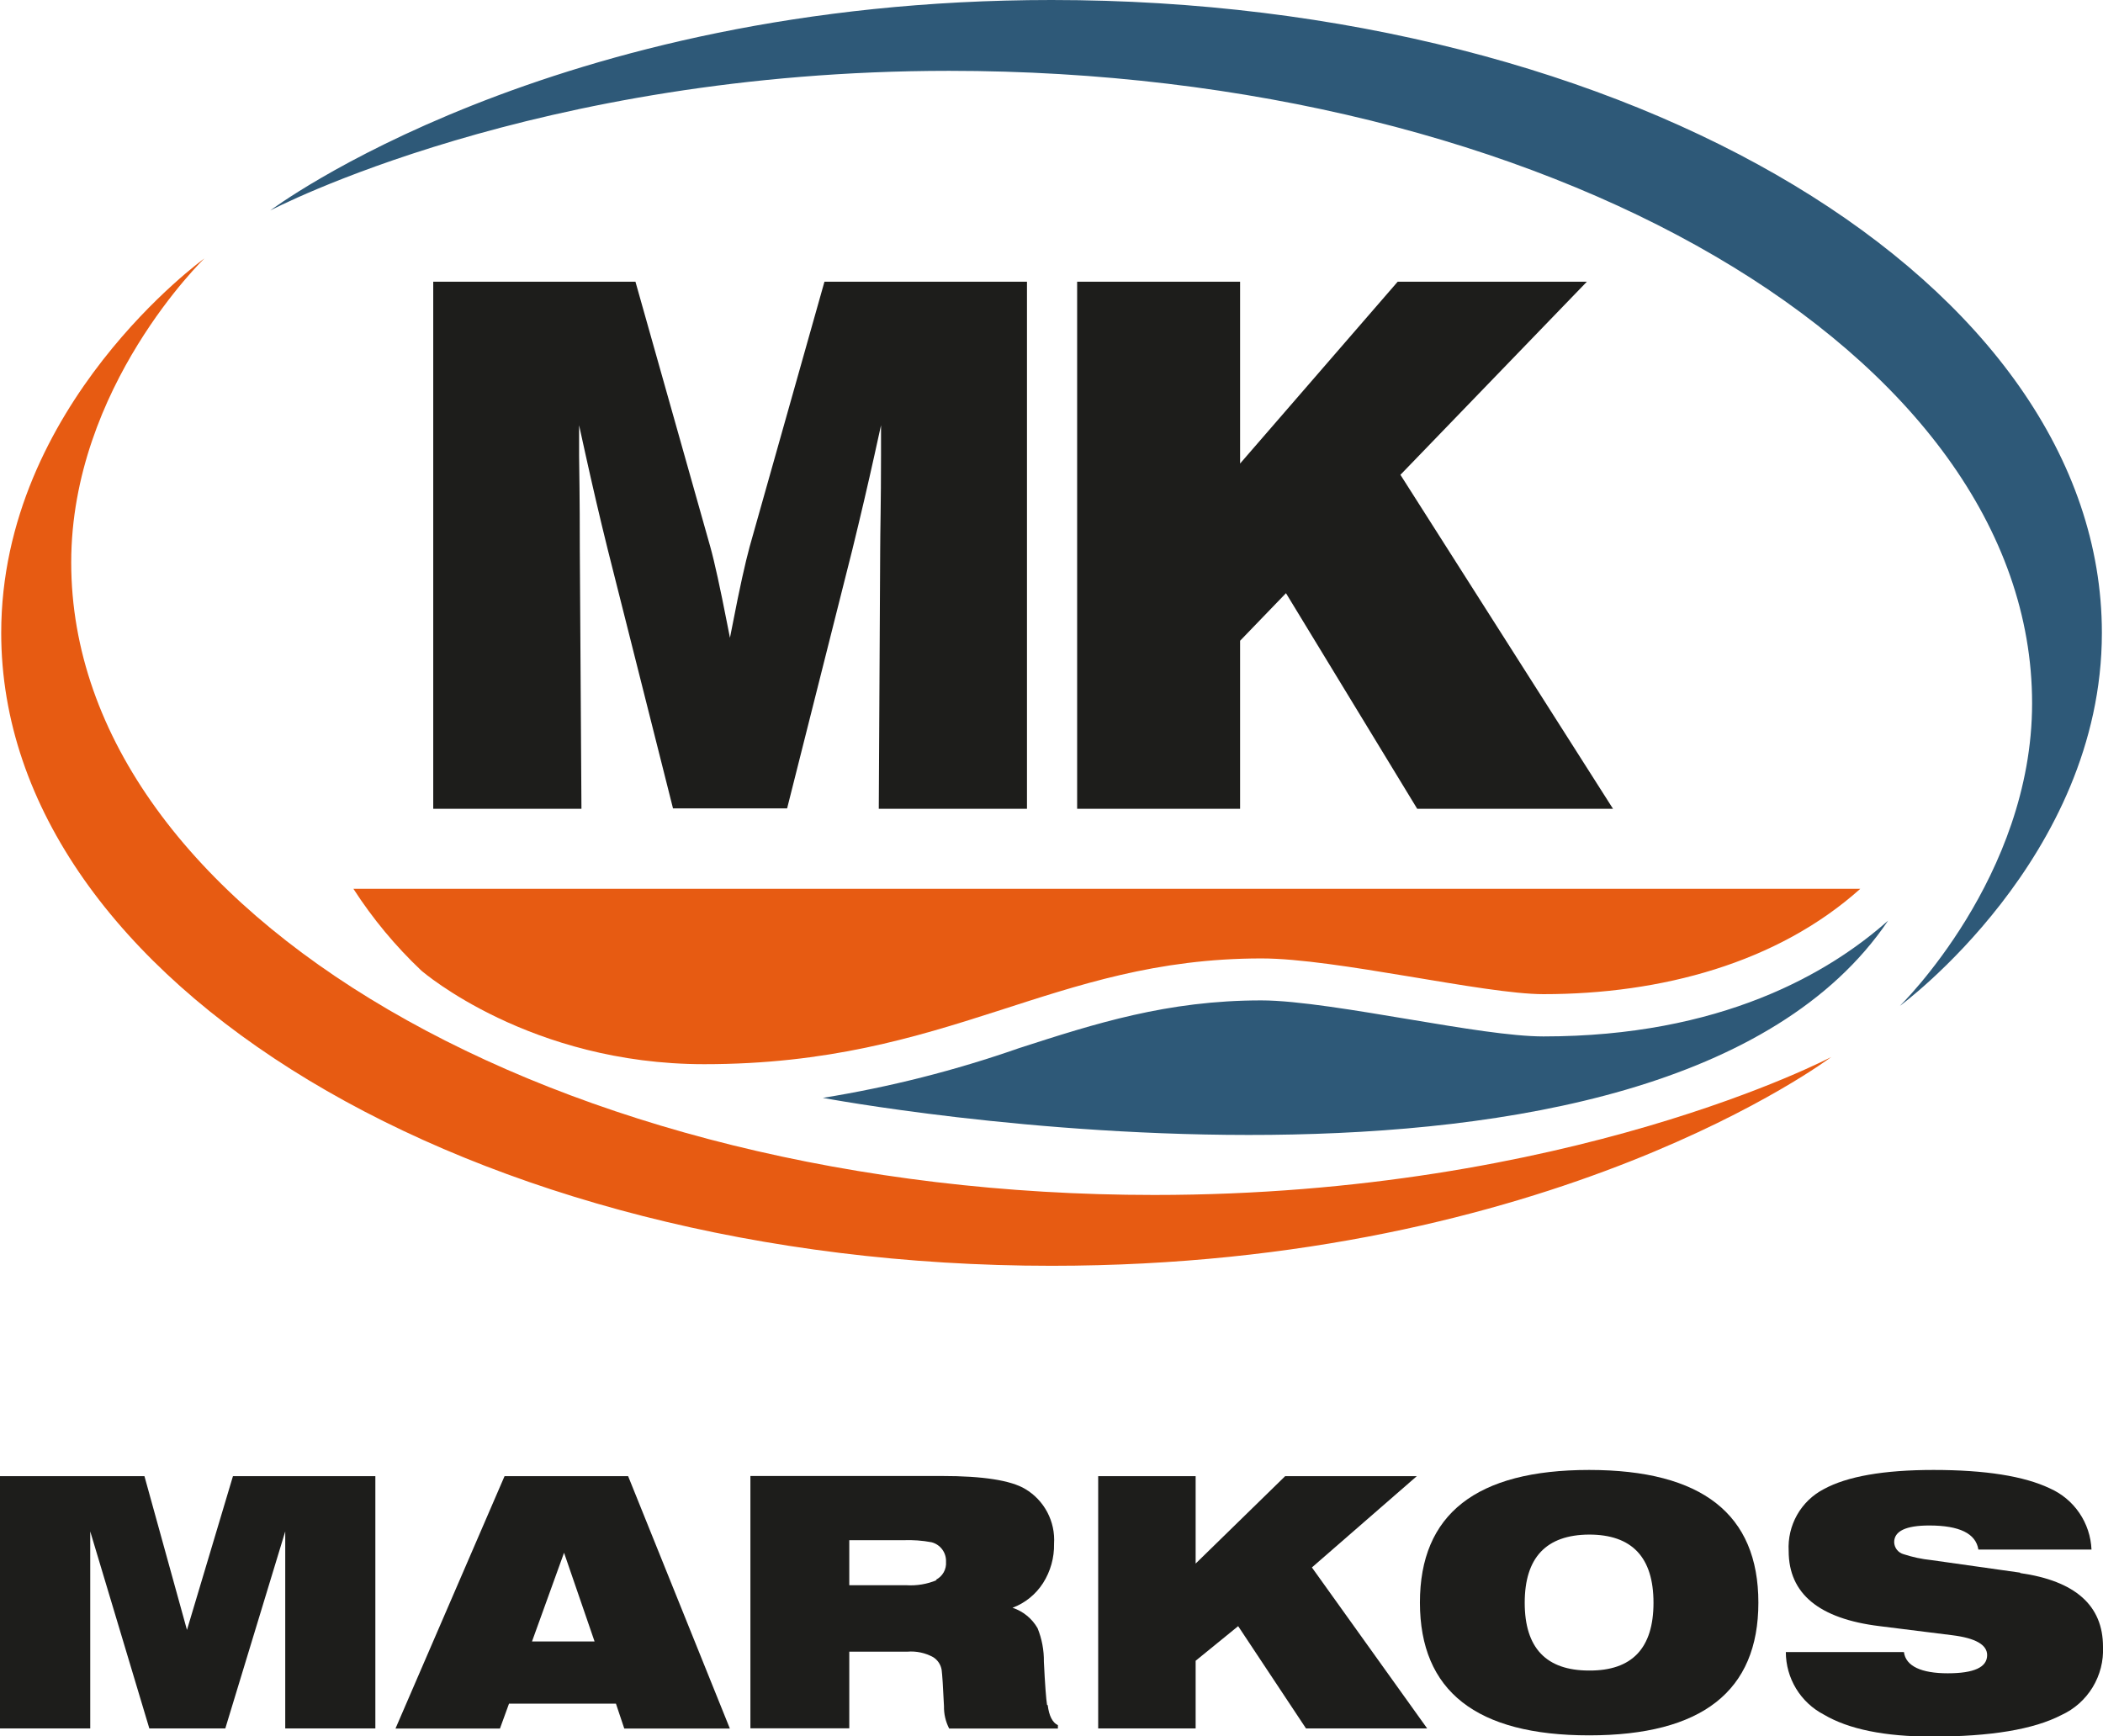
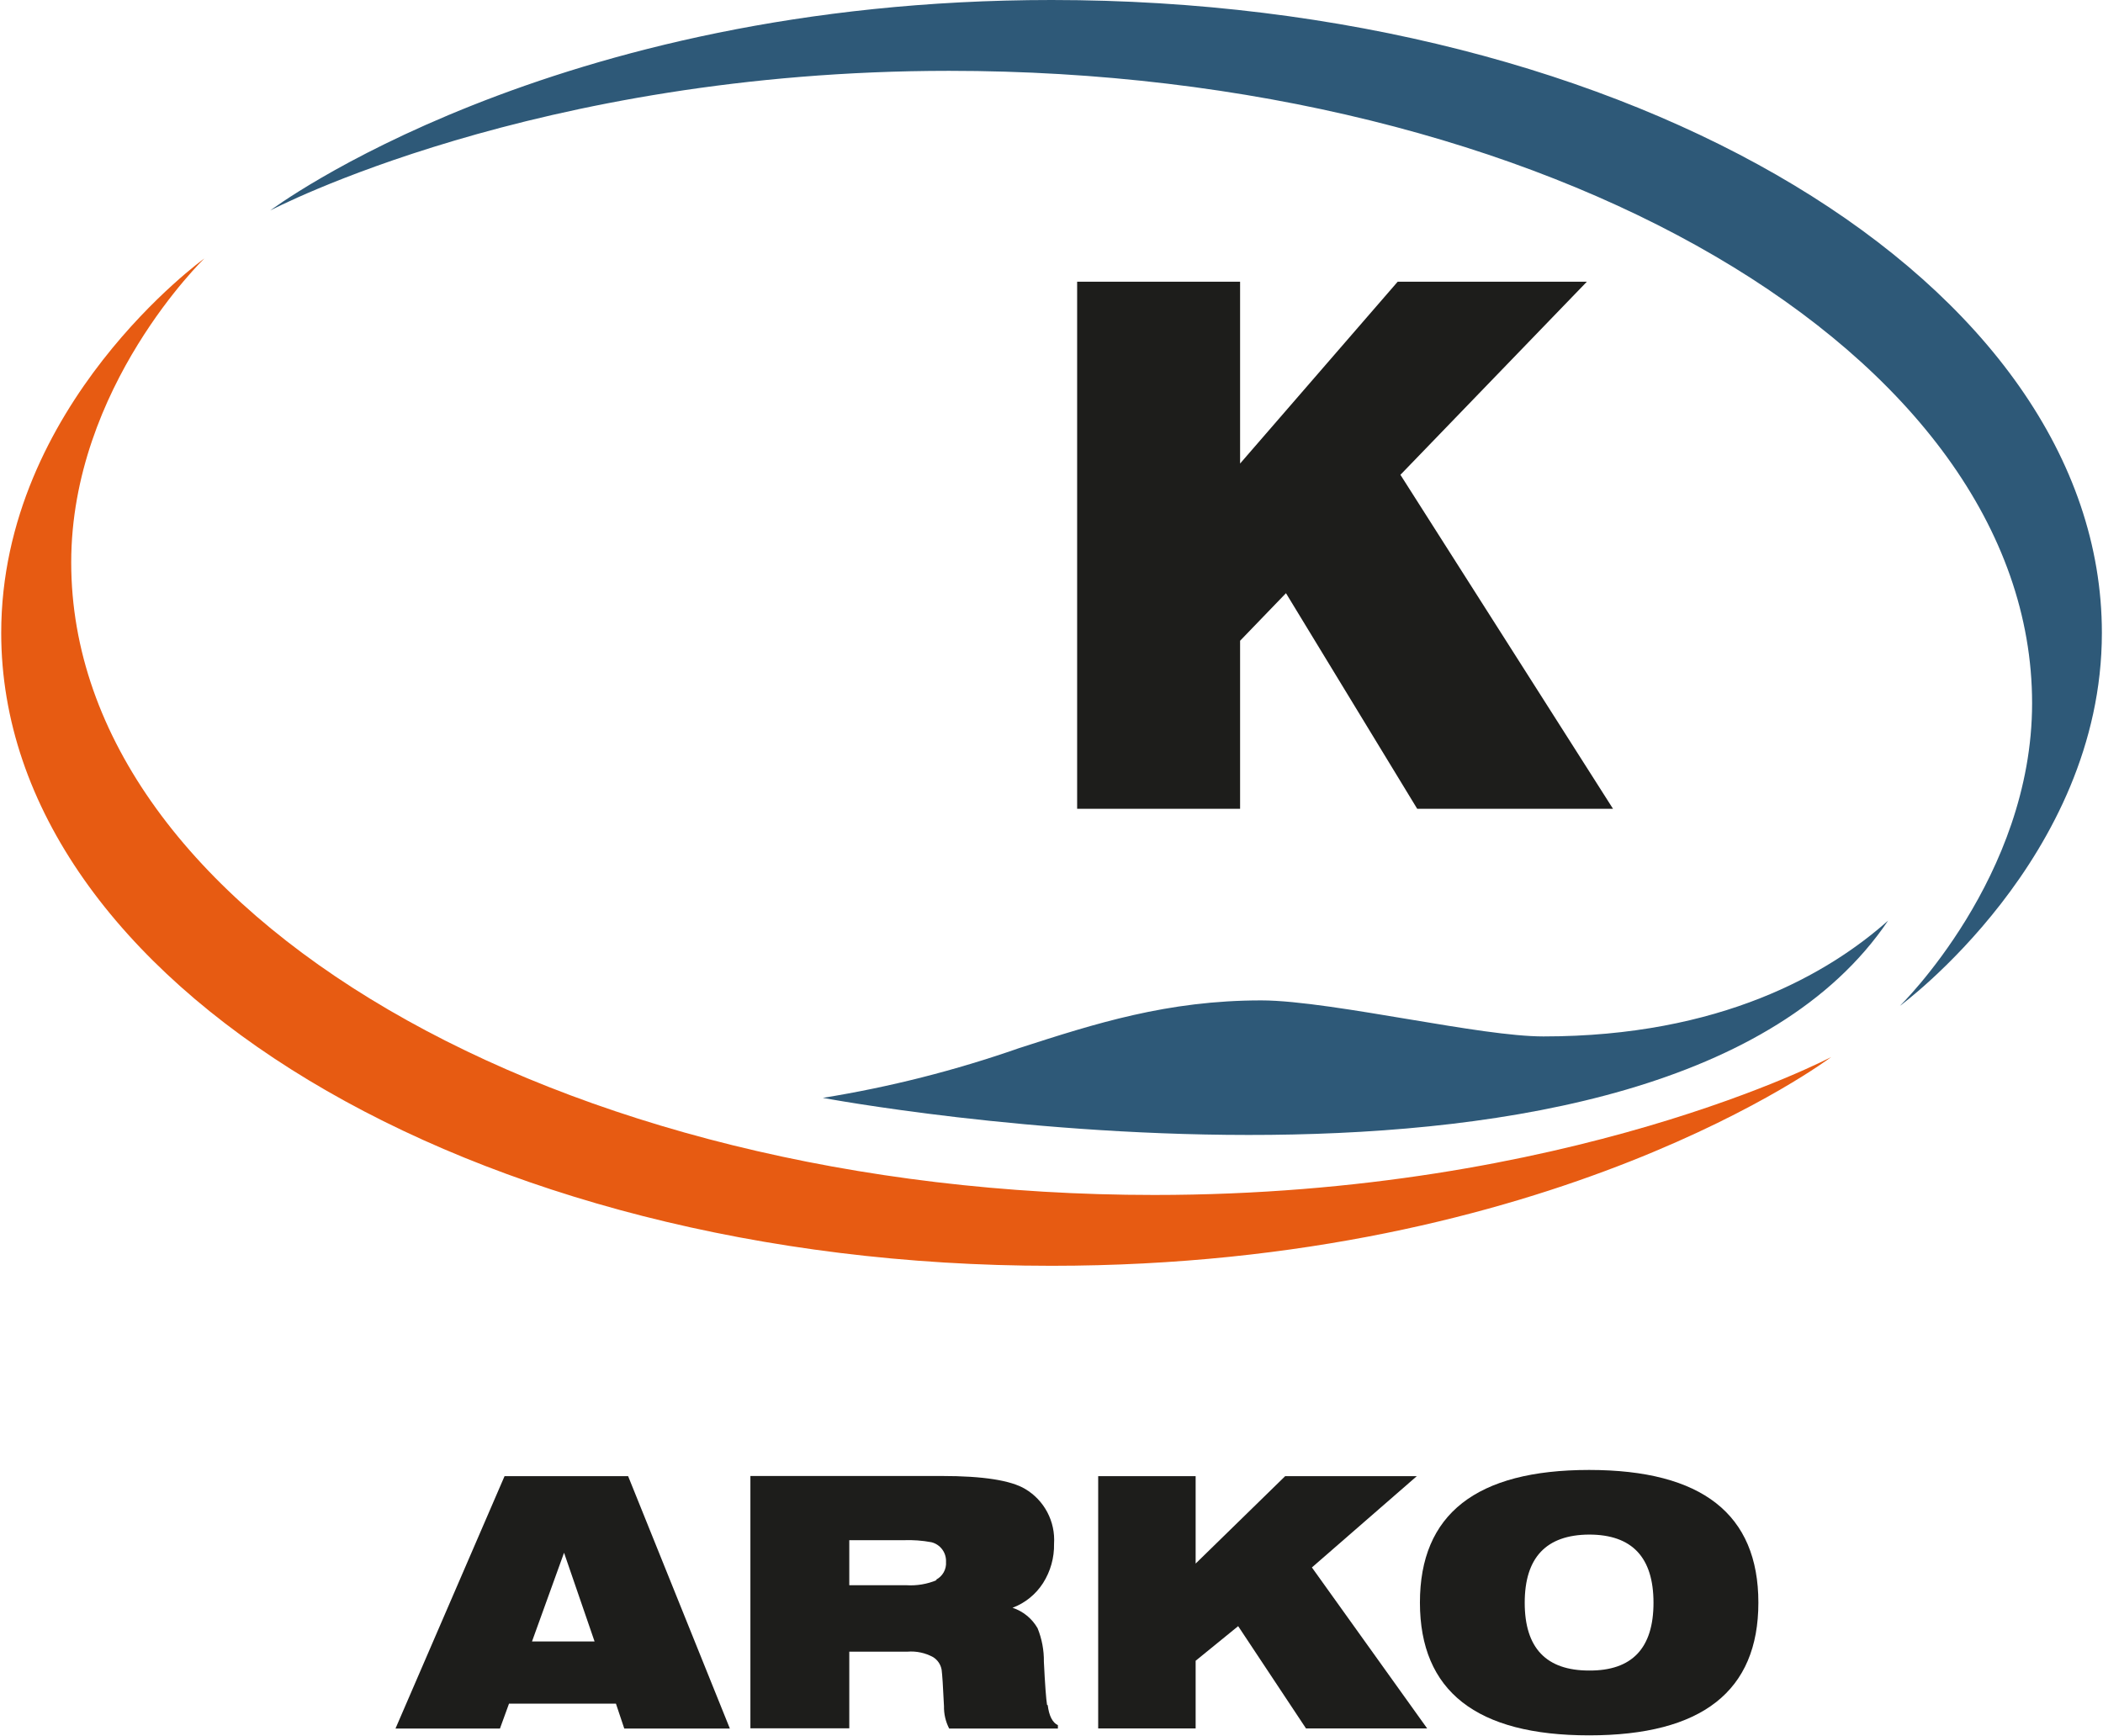
<svg xmlns="http://www.w3.org/2000/svg" width="109" height="90" viewBox="0 0 109 90" fill="none">
  <g clip-path="url(#clip0_2146_1217)">
-     <path d="M9.691 84.492L7.487 76.522H0V89.598H4.677V79.385L7.74 89.598H11.678L14.784 79.385V89.598H19.455V76.522H12.074L9.691 84.492Z" fill="#1D1D1B" />
    <path d="M26.151 76.522L20.499 89.603H25.913L26.383 88.312H31.924L32.356 89.603H37.829L32.557 76.522H26.151ZM27.574 85.09L29.235 80.491L30.817 85.09H27.574Z" fill="#1D1D1B" />
    <path d="M54.268 88.37C54.221 88.079 54.163 87.338 54.105 86.142C54.113 85.546 54.002 84.954 53.778 84.401C53.49 83.901 53.028 83.524 52.481 83.343C53.132 83.098 53.686 82.649 54.062 82.063C54.449 81.455 54.647 80.746 54.632 80.025C54.669 79.459 54.548 78.894 54.284 78.392C54.019 77.89 53.621 77.472 53.135 77.184C52.391 76.739 50.952 76.512 48.822 76.512H38.894V89.593H44.019V85.619H47.029C47.494 85.58 47.959 85.68 48.368 85.904C48.483 85.977 48.582 86.072 48.657 86.185C48.733 86.299 48.783 86.426 48.806 86.561C48.838 86.799 48.88 87.428 48.927 88.439C48.919 88.844 49.011 89.244 49.196 89.603H54.832V89.429C54.553 89.296 54.374 88.952 54.305 88.397M48.553 81.909C48.053 82.119 47.512 82.209 46.971 82.174H44.019V79.84H46.834C47.318 79.822 47.803 79.857 48.279 79.946C48.502 80.002 48.699 80.134 48.837 80.319C48.974 80.504 49.043 80.731 49.033 80.962C49.047 81.152 49.005 81.343 48.911 81.508C48.817 81.674 48.676 81.808 48.505 81.893" fill="#1D1D1B" />
    <path d="M73.433 76.522H66.61L61.971 81.052V76.522H56.92V89.598H61.971V86.09L64.175 84.296L67.691 89.598H73.971L67.997 81.253L73.433 76.522Z" fill="#1D1D1B" />
    <path d="M82.364 76.199C76.516 76.199 73.593 78.492 73.596 83.078C73.6 87.664 76.523 89.957 82.364 89.957C88.213 89.957 91.138 87.664 91.138 83.078C91.138 78.492 88.213 76.199 82.364 76.199ZM82.364 86.597C80.139 86.597 79.027 85.426 79.027 83.084C79.027 80.741 80.139 79.563 82.364 79.549C84.589 79.549 85.702 80.727 85.702 83.084C85.702 85.44 84.589 86.611 82.364 86.597Z" fill="#1D1D1B" />
-     <path d="M104.708 81.523L100.105 80.872C99.614 80.822 99.13 80.719 98.661 80.565C98.525 80.527 98.405 80.446 98.317 80.335C98.23 80.224 98.181 80.087 98.176 79.946C98.176 79.369 98.782 79.078 99.995 79.078C101.562 79.078 102.411 79.494 102.541 80.327H108.404C108.375 79.648 108.157 78.99 107.775 78.429C107.393 77.868 106.862 77.426 106.242 77.152C104.903 76.517 102.895 76.199 100.216 76.199C97.636 76.199 95.74 76.531 94.527 77.194C93.948 77.495 93.468 77.958 93.145 78.527C92.823 79.097 92.671 79.747 92.708 80.401C92.708 82.613 94.278 83.911 97.417 84.295L101.186 84.766C102.388 84.915 102.995 85.258 102.995 85.798C102.995 86.428 102.315 86.74 100.954 86.74C99.594 86.74 98.777 86.375 98.682 85.639H92.561C92.562 86.308 92.746 86.964 93.093 87.535C93.44 88.106 93.936 88.57 94.527 88.878C95.814 89.64 97.686 90.021 100.142 90.021C103.176 90.021 105.409 89.649 106.844 88.904C107.514 88.598 108.078 88.097 108.462 87.466C108.846 86.835 109.034 86.103 109 85.364C109 83.227 107.569 81.953 104.708 81.544" fill="#1D1D1B" />
    <path d="M72.584 24.611L72.674 24.521L82.248 14.604H72.442L64.275 24.029V14.604H55.829V41.925H64.275V33.215L66.653 30.749L73.454 41.925H83.603L72.584 24.611Z" fill="#1D1D1B" />
-     <path d="M42.732 14.604L38.857 28.331C38.63 29.167 38.33 30.506 37.982 32.316L37.834 33.062L37.687 32.316C37.333 30.506 37.038 29.141 36.811 28.331L32.936 14.604H22.455V41.925H30.137L30.052 28.474C30.052 27.664 30.052 26.04 30.015 23.632V22.044L30.353 23.579C30.685 25.082 31.07 26.754 31.502 28.495L34.882 41.904H40.797L44.177 28.495C44.609 26.733 44.994 25.082 45.326 23.579L45.664 22.044V23.632C45.664 26.04 45.621 27.664 45.621 28.474L45.548 41.925H53.229V14.604H42.732Z" fill="#1D1D1B" />
    <path d="M97.865 47.72C94.78 50.461 89.181 53.726 79.997 53.726C78.357 53.726 75.779 53.297 73.085 52.847C70.391 52.398 67.243 51.858 65.377 51.858C60.495 51.858 56.767 53.059 52.829 54.329C49.517 55.489 46.11 56.353 42.648 56.911C42.648 56.911 86.139 65.087 97.865 47.72Z" fill="#2E5978" />
-     <path d="M18.321 46.08C19.32 47.627 20.5 49.049 21.838 50.313C21.917 50.382 27.474 55.165 36.5 55.165C49.291 55.165 54.5 49.683 65.387 49.683C69.247 49.683 76.907 51.535 79.997 51.535C86.102 51.535 92.123 49.921 96.42 46.074H18.321V46.08Z" fill="#E75B12" />
    <path d="M59.825 61.944C28.824 61.944 3.691 47.265 3.691 29.157C3.691 20.05 10.592 13.398 10.592 13.398C10.592 13.398 0.063 20.971 0.063 32.808C0.063 50.911 24.437 65.616 54.5 65.616C80.587 65.616 94.912 54.795 94.912 54.795C94.912 54.795 81.368 61.944 59.825 61.944Z" fill="#E75B12" />
    <path d="M108.942 32.808C108.942 44.481 98.471 52.144 98.471 52.144C98.471 52.144 105.325 45.471 105.325 36.454C105.325 18.346 80.192 3.672 49.191 3.672C27.711 3.672 14.008 10.911 14.008 10.911C14.008 10.911 28.471 0 54.505 0C84.558 0 108.942 14.674 108.942 32.808Z" fill="#2E5978" />
  </g>
  <defs>
    <clipPath id="clip0_2146_1217">
      <rect width="109" height="90" fill="white" />
    </clipPath>
  </defs>
</svg>